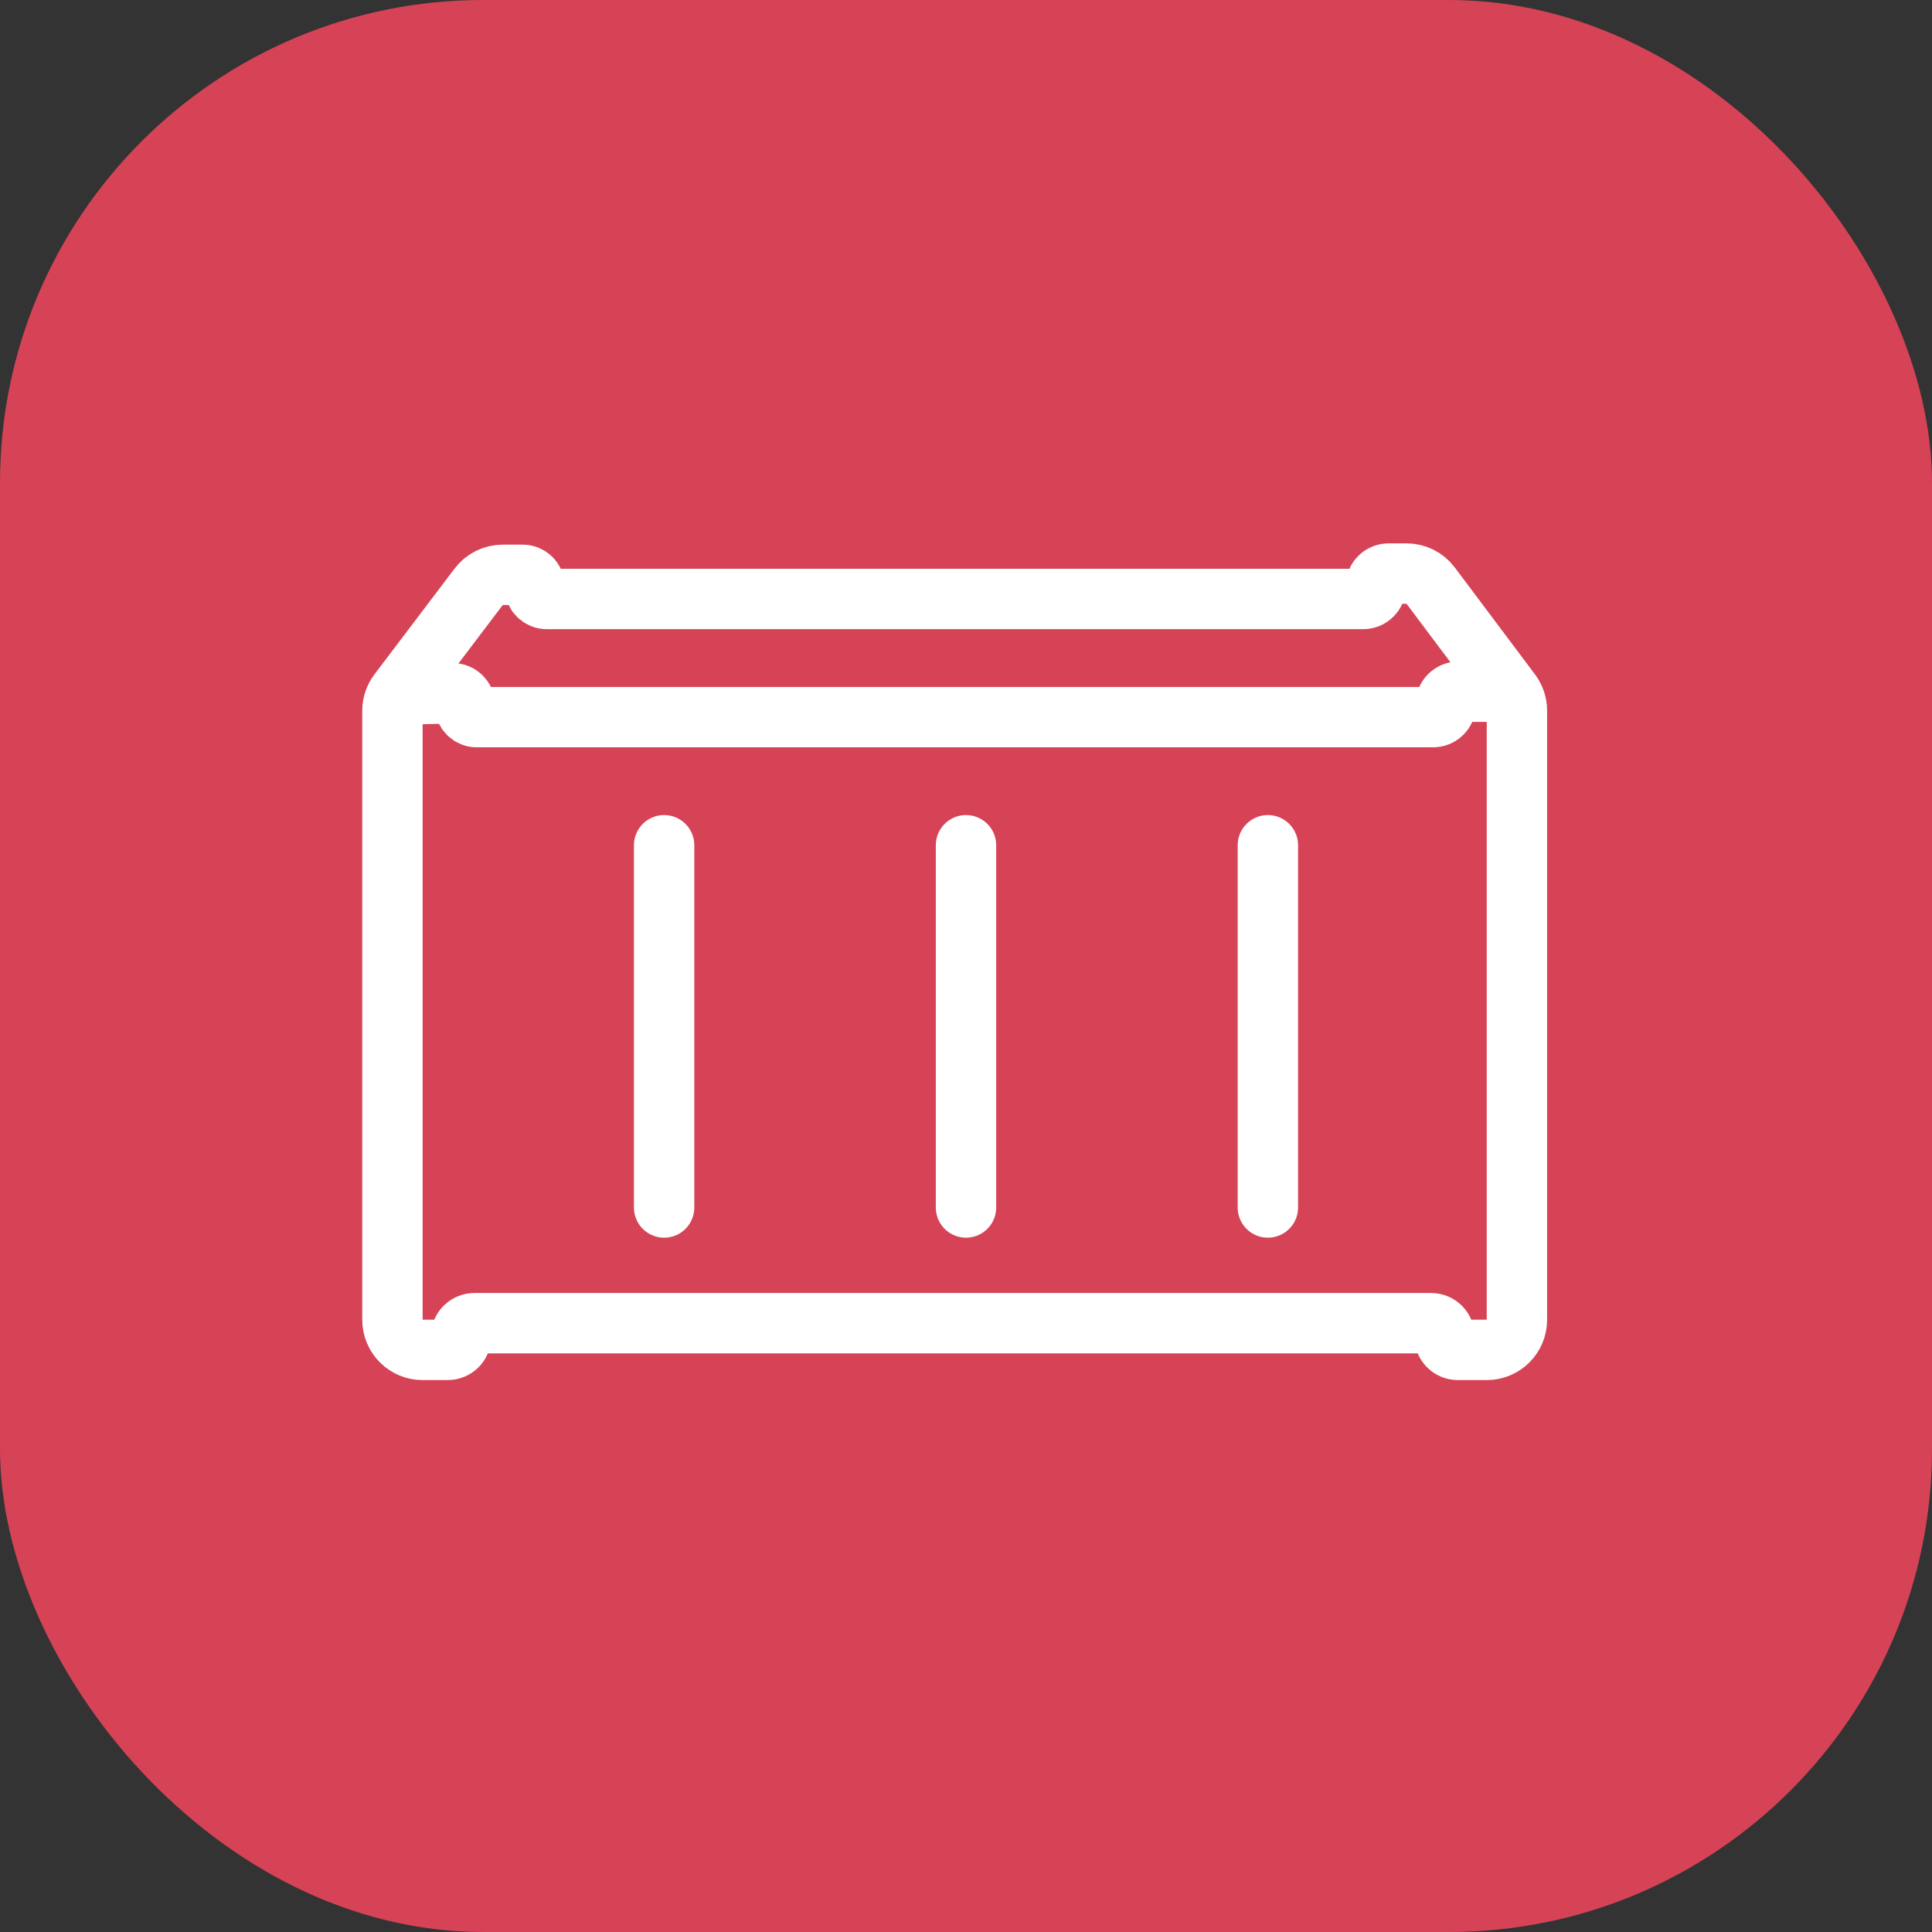
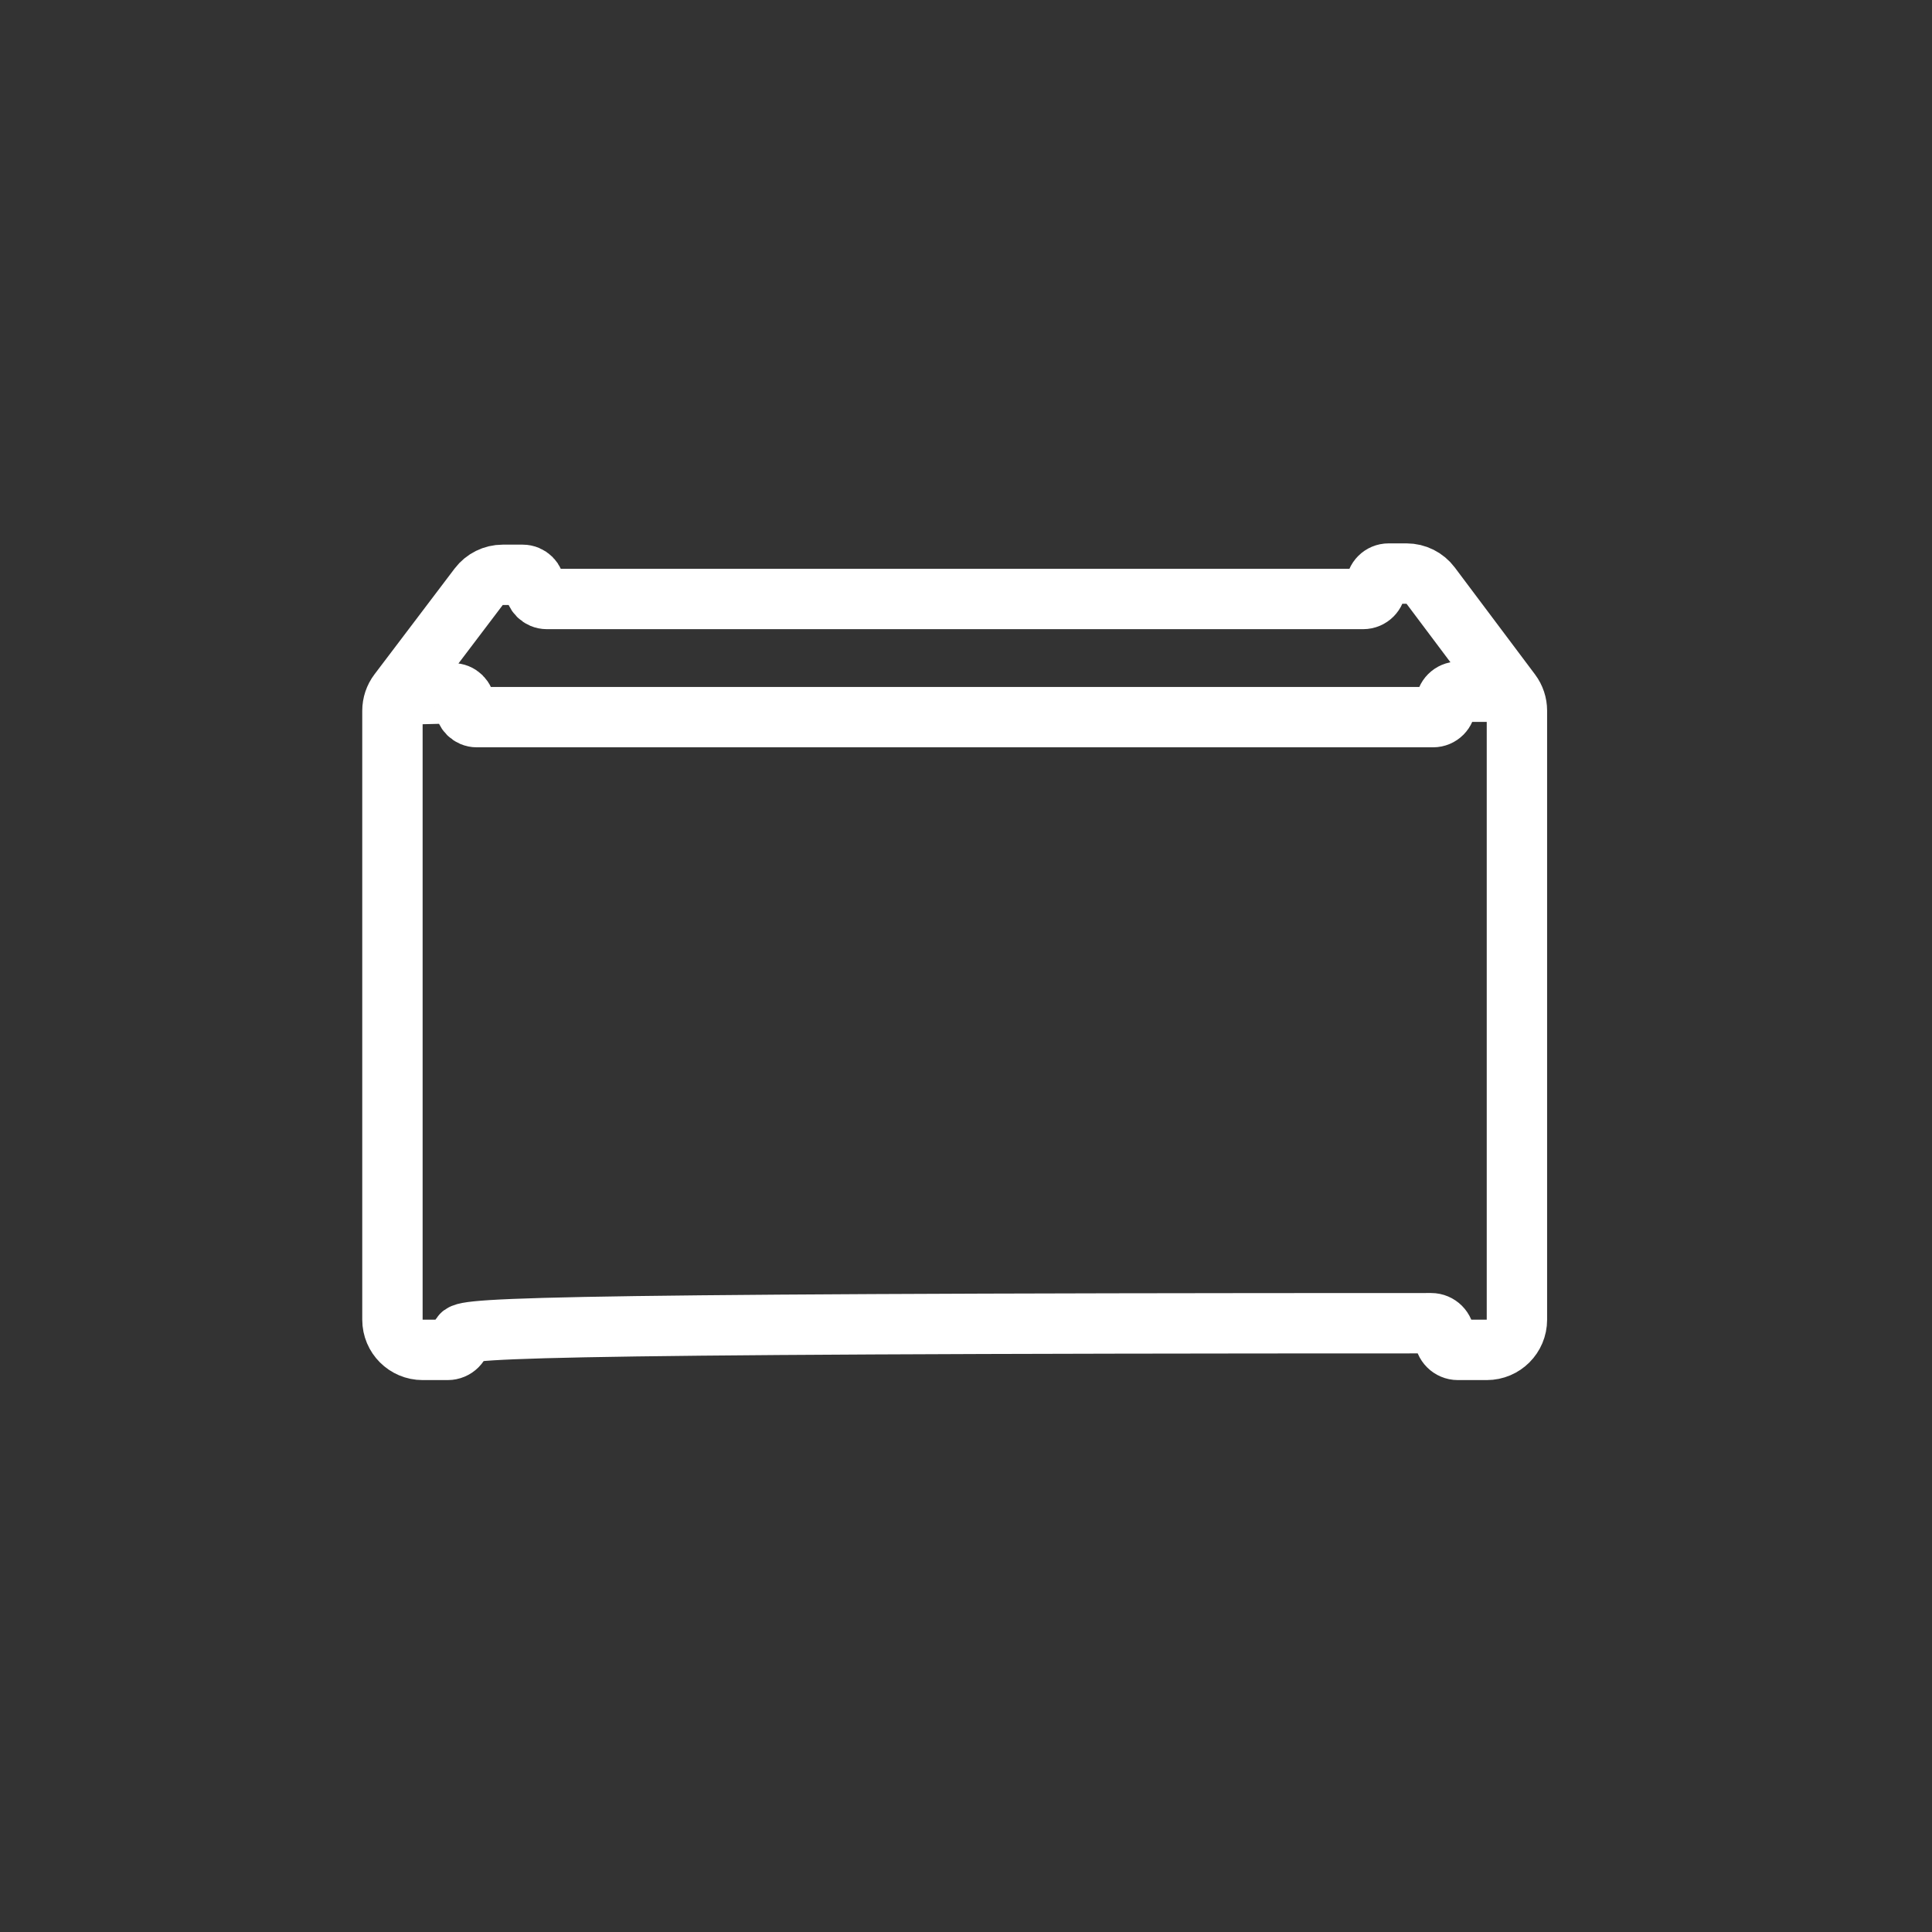
<svg xmlns="http://www.w3.org/2000/svg" width="64" height="64" viewBox="0 0 64 64" fill="none">
  <rect x="0" y="0" width="64" height="64" fill="#333333" stroke="none" />
-   <rect width="64" height="64" rx="16" fill="#D64356" />
-   <path d="M13.673 22.999L14.995 22.966C15.216 22.961 15.399 23.139 15.399 23.361V23.361C15.399 23.579 15.576 23.756 15.794 23.756H47.472C47.705 23.756 47.893 23.568 47.893 23.335V23.335C47.893 23.103 48.081 22.914 48.314 22.914H49.619M16.654 19.042H17.314C17.535 19.042 17.714 19.221 17.714 19.442V19.442C17.714 19.663 17.893 19.842 18.114 19.842H45.157C45.389 19.842 45.578 19.653 45.578 19.421V19.421C45.578 19.188 45.766 19 45.999 19H46.593C46.908 19 47.204 19.148 47.393 19.4L50.05 22.942C50.18 23.116 50.25 23.326 50.25 23.542V43.717C50.25 44.27 49.802 44.717 49.25 44.717H48.293C48.049 44.717 47.851 44.519 47.851 44.275V44.275C47.851 44.031 47.653 43.833 47.409 43.833H15.715C15.471 43.833 15.273 44.031 15.273 44.275V44.275C15.273 44.519 15.075 44.717 14.831 44.717H14C13.448 44.717 13 44.27 13 43.717V23.545C13 23.327 13.071 23.115 13.203 22.941L15.857 19.438C16.046 19.189 16.341 19.042 16.654 19.042Z" stroke="#fff" stroke-width="2" />
-   <path d="M22 28V40" stroke="#fff" stroke-width="2" stroke-linecap="round" />
-   <path d="M32 28V40" stroke="#fff" stroke-width="2" stroke-linecap="round" />
-   <path d="M42 28V40" stroke="#fff" stroke-width="2" stroke-linecap="round" />
+   <path d="M13.673 22.999L14.995 22.966C15.216 22.961 15.399 23.139 15.399 23.361V23.361C15.399 23.579 15.576 23.756 15.794 23.756H47.472C47.705 23.756 47.893 23.568 47.893 23.335V23.335C47.893 23.103 48.081 22.914 48.314 22.914H49.619M16.654 19.042H17.314C17.535 19.042 17.714 19.221 17.714 19.442V19.442C17.714 19.663 17.893 19.842 18.114 19.842H45.157C45.389 19.842 45.578 19.653 45.578 19.421V19.421C45.578 19.188 45.766 19 45.999 19H46.593C46.908 19 47.204 19.148 47.393 19.4L50.05 22.942C50.18 23.116 50.25 23.326 50.25 23.542V43.717C50.25 44.27 49.802 44.717 49.25 44.717H48.293C48.049 44.717 47.851 44.519 47.851 44.275V44.275C47.851 44.031 47.653 43.833 47.409 43.833C15.471 43.833 15.273 44.031 15.273 44.275V44.275C15.273 44.519 15.075 44.717 14.831 44.717H14C13.448 44.717 13 44.27 13 43.717V23.545C13 23.327 13.071 23.115 13.203 22.941L15.857 19.438C16.046 19.189 16.341 19.042 16.654 19.042Z" stroke="#fff" stroke-width="2" />
</svg>